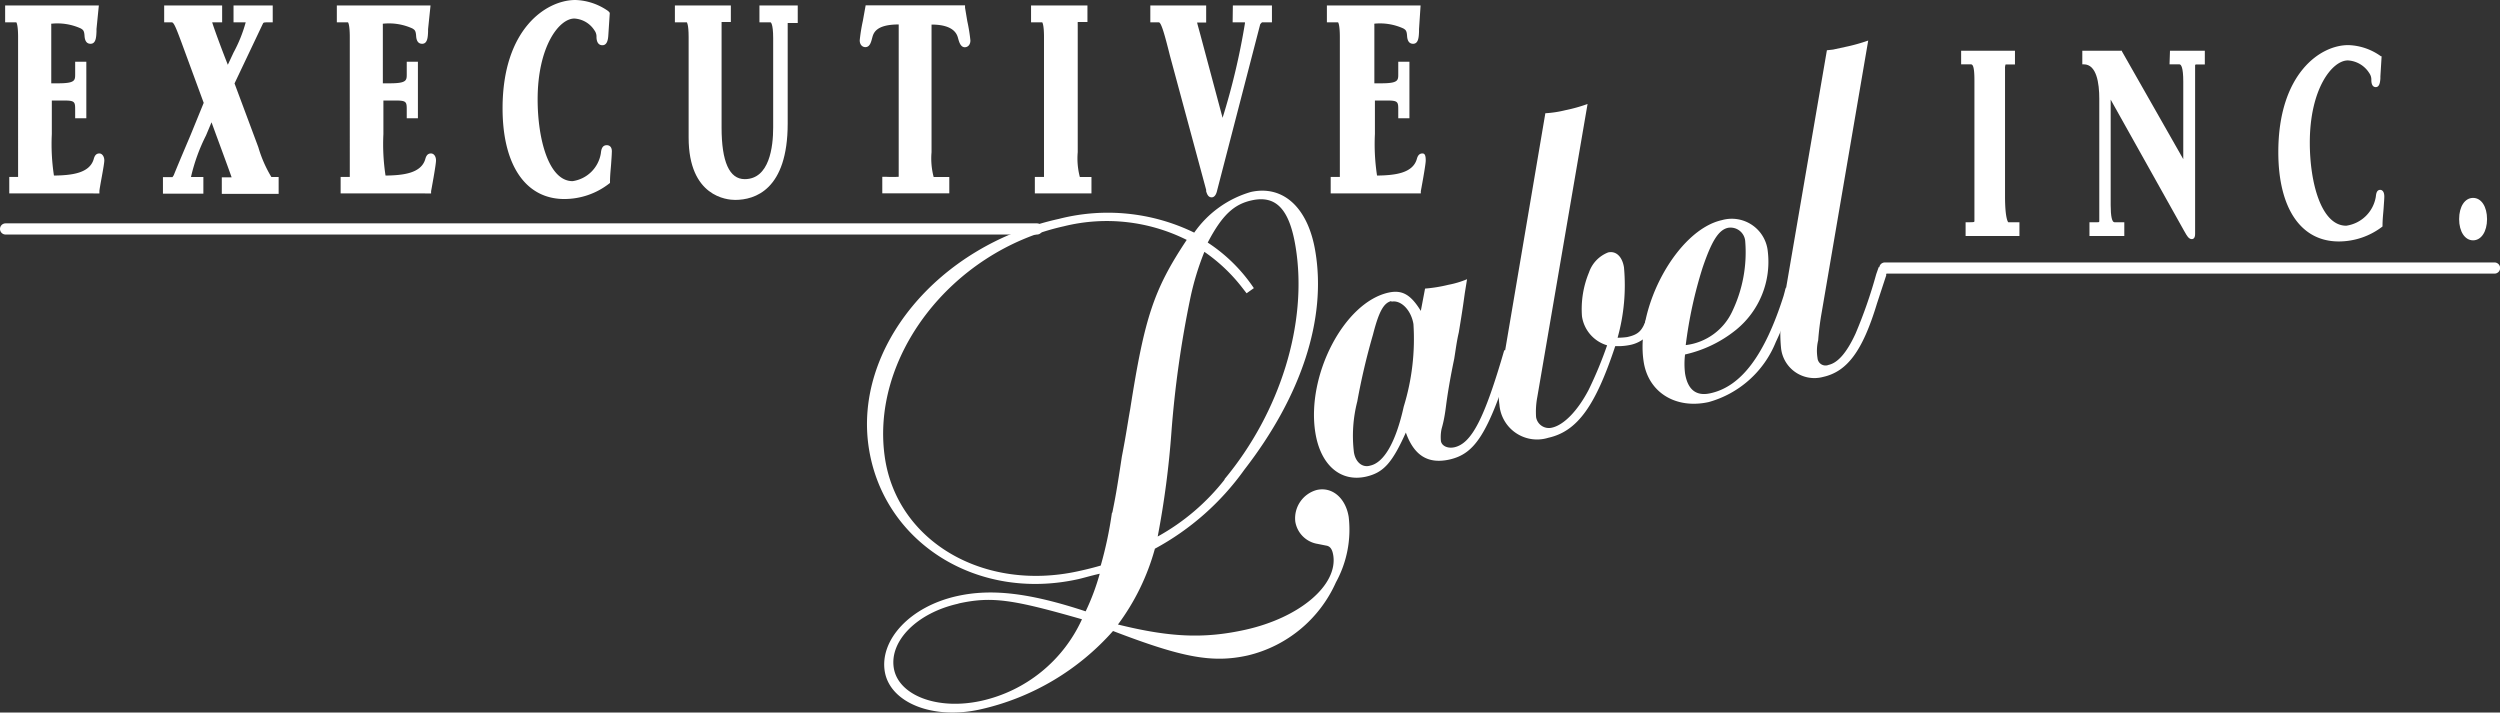
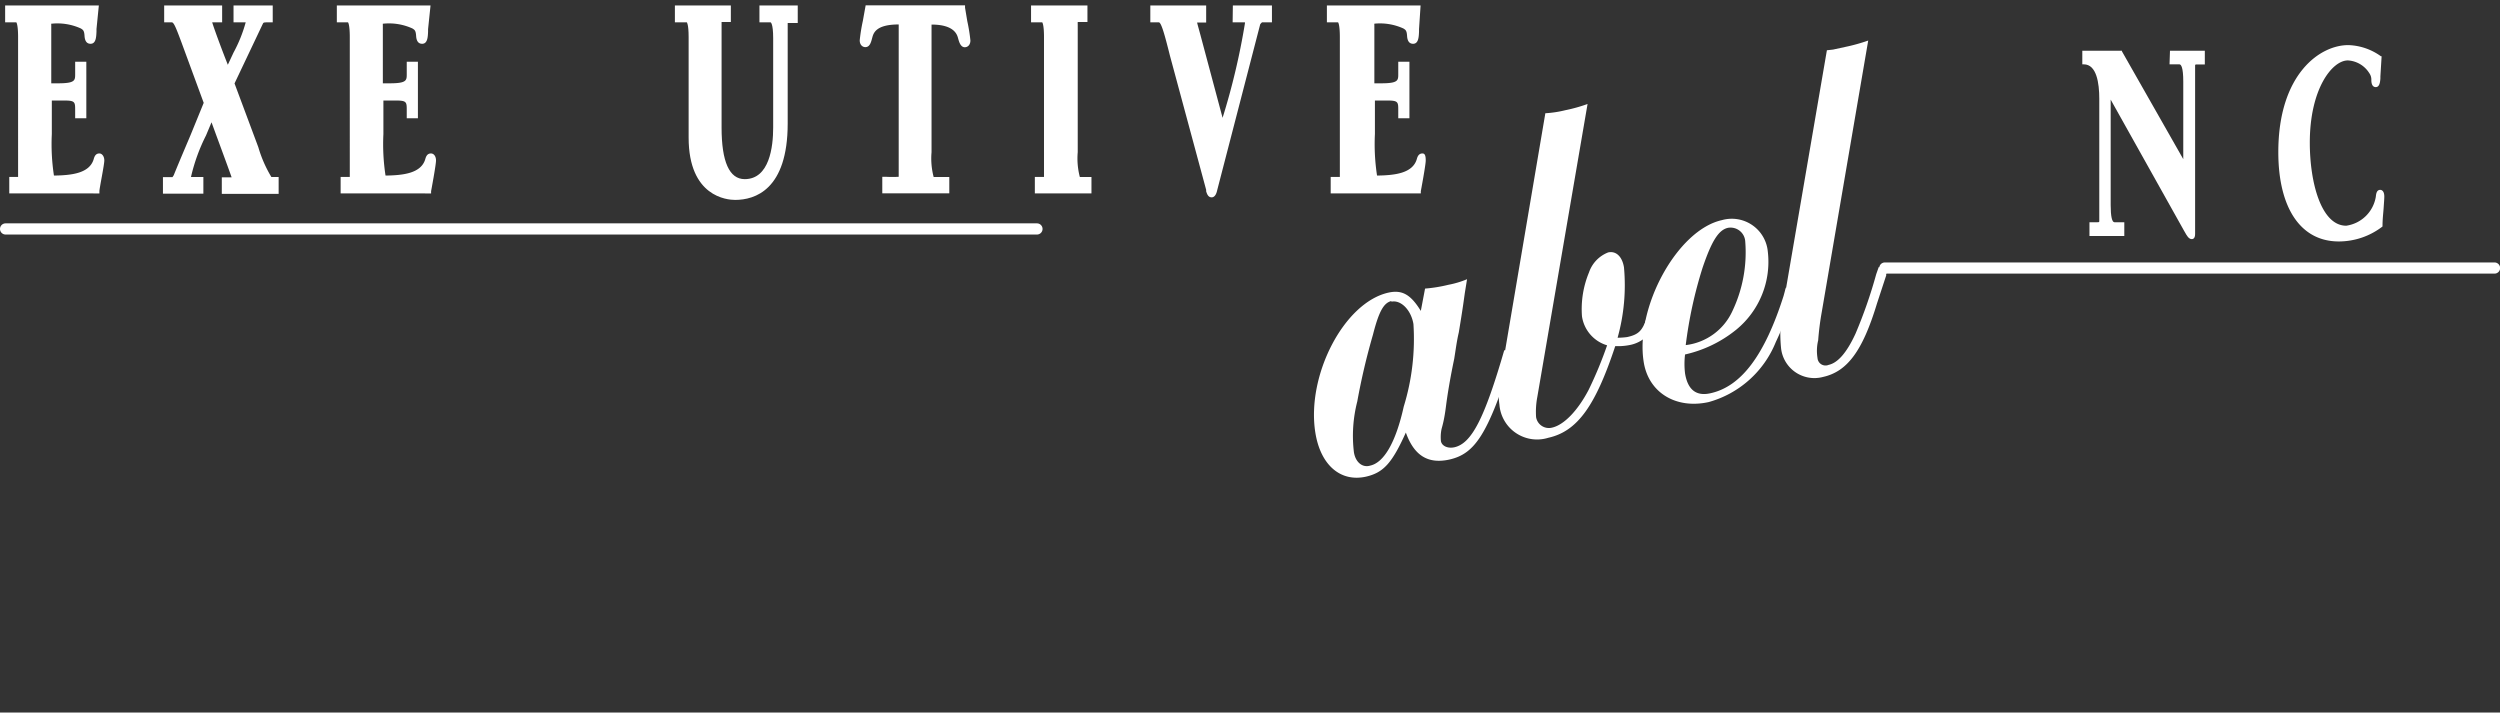
<svg xmlns="http://www.w3.org/2000/svg" id="Layer_1" data-name="Layer 1" viewBox="0 0 223.85 63.8">
  <rect x="0" y="0" width="223.85" height="63.8" fill="#333333" stroke="none" />
  <defs>
    <style>.cls-1{fill:#fff;}</style>
  </defs>
  <title>exec_label_logo_white</title>
  <path class="cls-1" d="M92.85,21H.5a.5.5,0,1,1,0-1H92.85a.5.5,0,0,1,0,1Z" />
  <path class="cls-1" d="M223.35,24.5H168.77a.5.5,0,0,1,0-1h54.59a.5.5,0,0,1,0,1Z" />
-   <path class="cls-1" d="M100.15,55.93c4.59,1.13,7.65,1.28,11.35.46,4.88-1.08,8.3-4,7.88-6.67-.09-.55-.28-.82-.65-.87l-.75-.15a2.41,2.41,0,0,1-2-2,2.63,2.63,0,0,1,1.93-2.83c1.4-.31,2.58.75,2.85,2.4a9.79,9.79,0,0,1-1.14,5.87,11.57,11.57,0,0,1-7.9,6.55c-3.21.71-5.9.17-12.06-2.19a22.41,22.41,0,0,1-11.8,7c-4.33,1-8.19-.59-8.64-3.39s2.24-5.8,6.49-6.74c3.07-.68,6.46-.29,11.5,1.37a20.46,20.46,0,0,0,1.26-3.37c-.84.19-1.52.4-1.94.49-9,2-17.36-3.23-18.72-11.65-1.46-9,6.15-18.22,17-20.61a17.66,17.66,0,0,1,12.12,1.23A9.37,9.37,0,0,1,112,17.19c2.93-.65,5.15,1.45,5.78,5.35,1,6-1.23,12.9-6.37,19.53a23.65,23.65,0,0,1-8,7.06,20.38,20.38,0,0,1-3.31,6.79m9.53-13c5-6,7.49-14,6.38-20.8-.55-3.41-1.77-4.66-3.93-4.18-1.61.35-2.67,1.35-3.94,3.78a14.55,14.55,0,0,1,4.13,4.08l-.65.46-.46-.59a15.06,15.06,0,0,0-3.32-3.12,24.66,24.66,0,0,0-1.27,4.2,93.7,93.7,0,0,0-1.68,11.93,80.57,80.57,0,0,1-1.23,9.36,19.73,19.73,0,0,0,6-5.11M99.6,45.89c.24-1.19.4-2,.85-5,.39-2,.52-3,.75-4.27,1.28-8.18,2.1-10.69,5.06-15.14a16,16,0,0,0-11-1.22c-10.12,2.24-17.45,11.82-16,20.9,1.2,7.38,8.85,11.81,17.22,10,.42-.09,1.19-.26,2.08-.52a35.06,35.06,0,0,0,1-4.71M85.82,54.05c-3.7.82-6.18,3.33-5.79,5.76s3.87,3.82,7.85,2.94a13,13,0,0,0,9-7.3c-6.21-1.78-8.07-2.07-11.07-1.41" />
  <path class="cls-1" d="M135.33,32.28c-2.11,6.59-3.26,8.36-5.56,8.87-1.92.42-3.16-.37-3.89-2.42-1.23,2.73-2,3.59-3.57,3.95-2.3.51-4.07-1.06-4.53-3.92-.83-5.12,2.56-11.68,6.55-12.56,1.23-.27,2,.19,2.89,1.64l.38-2a13.18,13.18,0,0,0,2.09-.34,8.27,8.27,0,0,0,1.67-.5l-.2,1.24c-.11.78-.18,1.36-.54,3.53-.19.8-.29,1.64-.41,2.36-.36,1.72-.6,3.16-.74,4.27s-.29,1.64-.39,2a3.55,3.55,0,0,0-.06,1.09c.07.43.59.69,1.2.56,1.54-.34,2.69-2.55,4.47-8.69l.88.06Zm-10.72-5.33c-.69.15-1.13.88-1.67,3a59.62,59.62,0,0,0-1.41,6,12.34,12.34,0,0,0-.3,4.55c.15.91.78,1.4,1.46,1.19,1.23-.27,2.29-2.08,3-5.28a20.61,20.61,0,0,0,.87-7.39c-.21-1.28-1.15-2.21-2-2" />
  <path class="cls-1" d="M137.65,35.55a7.16,7.16,0,0,0-.11,1.79,1.16,1.16,0,0,0,1.43.95c1.07-.24,2.3-1.52,3.27-3.37a35.79,35.79,0,0,0,1.66-4,3.19,3.19,0,0,1-2.25-2.6,8.58,8.58,0,0,1,.63-3.93A2.93,2.93,0,0,1,144,22.6c.69-.15,1.25.36,1.41,1.33a17.47,17.47,0,0,1-.57,6.31,6.26,6.26,0,0,0,.86-.06c1-.22,1.34-.55,1.72-1.64l.88.06a3,3,0,0,1-2.41,2.3,5.33,5.33,0,0,1-1.26.09c-1.76,5.31-3.37,7.63-6,8.21a3.38,3.38,0,0,1-4.37-2.95,7.94,7.94,0,0,1,.25-3.34l3.86-22.77a9.69,9.69,0,0,0,1.78-.27,14,14,0,0,0,2-.56Z" />
  <path class="cls-1" d="M159,30.64A9.1,9.1,0,0,1,153,36c-2.92.65-5.38-.83-5.82-3.57-.79-4.88,3-11.84,7-12.72a3.24,3.24,0,0,1,4.11,2.82,7.85,7.85,0,0,1-2.84,7,11.16,11.16,0,0,1-4.57,2.21,7,7,0,0,0,0,1.7c.24,1.46,1,2.06,2.28,1.77,2.76-.61,4.85-3.41,6.54-8.71l.2-.74.88.06A29.16,29.16,0,0,1,159,30.64m-3.87-2.81a12.24,12.24,0,0,0,1.14-6.19,1.32,1.32,0,0,0-1.55-1.24c-.85.19-1.47,1.21-2.28,3.6a38.65,38.65,0,0,0-1.5,6.9,5.28,5.28,0,0,0,4.19-3.07" />
  <path class="cls-1" d="M168.91,24.6l-.85,2.59c-1.29,4.26-2.67,6.08-4.82,6.56a3,3,0,0,1-3.77-2.64,13.55,13.55,0,0,1,.27-4.23L163.58,4.5l.55-.06,1.15-.25a15.82,15.82,0,0,0,2-.56L163.11,28a24.42,24.42,0,0,0-.31,2.47,4,4,0,0,0-.06,1.59.72.72,0,0,0,1,.61c.77-.17,1.58-1,2.41-2.81A42.49,42.49,0,0,0,168,24.54l.22-.62.88.06c-.1.34-.23.56-.22.62" />
  <path class="cls-1" d="M8.9,13.74c-.37,0-.46.33-.52.54-.39,1.25-2,1.42-3.55,1.44A18.68,18.68,0,0,1,4.64,12V9H5.73c1,0,1,.13,1,.88v.71h1V5.53h-1v1.1c0,.57,0,.83-1.54.83h-.6V2.28a1.22,1.22,0,0,1,0-.16h.05a5.07,5.07,0,0,1,2.6.43c.21.13.3.2.33.67s.21.7.54.7c.49,0,.51-.63.53-1.09,0-.08,0-.16,0-.23L8.85.49H.46V2h1s.16.16.16,1.32V15.84c-.1,0-.32,0-.57,0H.83v1.48H8.9l0-.2c0-.24.44-2.36.44-2.75S9.12,13.74,8.9,13.74Z" />
  <path class="cls-1" d="M23.13,13.18,21,7.47l2.53-5.33C23.6,2,23.6,2,24.17,2h.25V.49H20.91V2H22a12.65,12.65,0,0,1-1.09,2.71l-.51,1.09C19.87,4.47,19.14,2.49,19,2h.89V.49H14.7V2h.68c.18,0,.36.43.86,1.77l2,5.44L17.06,12.1c-.55,1.3-1,2.35-1.5,3.58a1.2,1.2,0,0,1-.12.18h-.85v1.48h3.62V15.85H17.1v0a16.33,16.33,0,0,1,1.35-3.73l.49-1.17.42,1.15c.58,1.57,1.23,3.34,1.38,3.78h-.88v1.48h5.09V15.85H24.3A11.21,11.21,0,0,1,23.13,13.18Z" />
  <path class="cls-1" d="M38.59,13.74c-.37,0-.46.33-.52.54-.39,1.25-2,1.42-3.55,1.44A18.58,18.58,0,0,1,34.33,12V9h1.09c1,0,1,.13,1,.88v.71h1V5.53h-1v1.1c0,.57,0,.83-1.54.83h-.6V2.28a1.22,1.22,0,0,1,0-.16h.05a5.06,5.06,0,0,1,2.6.43c.21.13.3.2.33.67s.21.7.54.7c.49,0,.51-.63.53-1.08,0-.08,0-.16,0-.23L38.55.49H30.16V2h1s.16.16.16,1.32V15.84c-.1,0-.32,0-.57,0h-.25v1.48H38.6l0-.2s.44-2.34.44-2.75S38.82,13.74,38.59,13.74Z" />
-   <path class="cls-1" d="M54.33,13c-.45,0-.5.46-.53.73a3,3,0,0,1-2.53,2.49c-2.15,0-3.13-3.79-3.13-7.32,0-4.72,1.91-7.24,3.29-7.24a2.3,2.3,0,0,1,1.81,1.08.92.92,0,0,1,.17.57c0,.28.08.74.53.74s.51-.57.53-.9l.13-2L54.47,1a5.37,5.37,0,0,0-2.95-1C48.92,0,45,2.58,45,9.7c0,5.09,2.07,8.12,5.53,8.12a6.54,6.54,0,0,0,4-1.37l.09-.07v-.11c0-.6.07-1.15.1-1.59s.06-.83.06-1C54.83,13.15,54.57,13,54.33,13Z" />
  <path class="cls-1" d="M68,2h1s.23.06.23,1.42v8c0,1.72-.33,4.62-2.55,4.62-1.37,0-2.07-1.55-2.07-4.62V2.21c0-.15,0-.22,0-.24h.83V.49H60.43V2H61.5s.16.16.16,1.32v9c0,5.31,3.46,5.58,4.16,5.58,1.76,0,4.71-.89,4.71-6.84l0-9h.9V.49H68Z" />
  <path class="cls-1" d="M86.41.69l0-.21h-8.9l-.25,1.39a15.57,15.57,0,0,0-.28,1.74c0,.42.26.61.5.61.4,0,.51-.42.62-.84s.33-1.19,2.37-1.19h0V15.83a10.51,10.51,0,0,1-1.14,0H79v1.48h6V15.85H83.6a6.53,6.53,0,0,1-.19-2.22V2.2h0c2,0,2.28.87,2.37,1.2s.22.83.61.83c.24,0,.5-.19.5-.61a15.37,15.37,0,0,0-.28-1.73Z" />
  <path class="cls-1" d="M96.5,13.63V2.22a2.54,2.54,0,0,1,0-.25h.87V.49H92.32V2h1s.16.16.16,1.32V15.84c-.1,0-.32,0-.57,0h-.25v1.48h5.07V15.85H96.69A6.49,6.49,0,0,1,96.5,13.63Z" />
  <path class="cls-1" d="M110.37,2h1s.09,0,.1,0a.42.42,0,0,1,0,.1,61.58,61.58,0,0,1-2,8.45l-2-7.48-.06-.22c-.05-.19-.18-.64-.22-.83H108V.49h-5V2h.76c.22,0,.53,1.12,1,3L108,17l0,.13c.07.22.17.54.49.54s.45-.4.5-.65l3.85-14.85A1.72,1.72,0,0,1,113,2h.89V.49h-3.5Z" />
  <path class="cls-1" d="M127.37,13.74c-.37,0-.46.33-.52.54-.39,1.25-2,1.42-3.55,1.44a18.69,18.69,0,0,1-.19-3.73V9h1.09c1,0,1,.13,1,.88v.71h1V5.53h-1v1.1c0,.57,0,.83-1.54.83h-.6V2.28a1.11,1.11,0,0,1,0-.16h0a5.07,5.07,0,0,1,2.6.43c.21.13.3.2.33.67s.21.7.54.7c.49,0,.51-.63.53-1.08,0-.08,0-.16,0-.23l.14-2.12h-8.39V2h1s.16.16.16,1.32V15.84c-.1,0-.32,0-.57,0h-.25v1.48h8.07l0-.2s.44-2.33.44-2.75S127.59,13.74,127.37,13.74Z" />
-   <path class="cls-1" d="M179.53,17.56V6.13a.92.92,0,0,1,.05-.36h.84V4.54H175.6V5.76h.84c.15,0,.35,0,.35,1.44V19.77c0,.13,0,.13-.69.13H176v1.23h4.82V19.9h-1S179.53,19.66,179.53,17.56Z" />
  <path class="cls-1" d="M194.26,5.76h.88c.16,0,.35.27.35,1.55v6.94L190,4.6l0-.06h-3.55V5.76h.13c1.15,0,1.39,1.68,1.39,3.09V19.77c0,.12,0,.13-.2.13h-.68v1.23h3.12V19.9h-.88c-.22,0-.34-.52-.34-1.55V8.92l6.58,11.76.07.12c.15.27.34.61.6.61.07,0,.31,0,.31-.46V5.9c0-.12,0-.13.19-.13h.68V4.54h-3.12Z" />
  <path class="cls-1" d="M213.13,17c-.33,0-.37.35-.4.62a3.13,3.13,0,0,1-2.65,2.59c-2.24,0-3.26-3.86-3.26-7.44,0-4.81,2-7.36,3.41-7.36a2.42,2.42,0,0,1,1.91,1.13,1,1,0,0,1,.19.63c0,.28.07.63.4.63s.39-.45.41-.78c0-.06,0-.12,0-.18l.11-1.8-.06,0a5.24,5.24,0,0,0-2.88-1C207.77,4,204,6.6,204,13.62c0,5,2,8,5.41,8a6.41,6.41,0,0,0,3.92-1.34l0,0v-.06c0-.6.07-1.14.1-1.59s.06-.83.06-1C213.5,17.06,213.22,17,213.13,17Z" />
-   <path class="cls-1" d="M221.44,17.72c-.74,0-1.25.78-1.25,1.9s.52,1.9,1.25,1.9,1.25-.78,1.25-1.9S222.18,17.72,221.44,17.72Z" />
</svg>